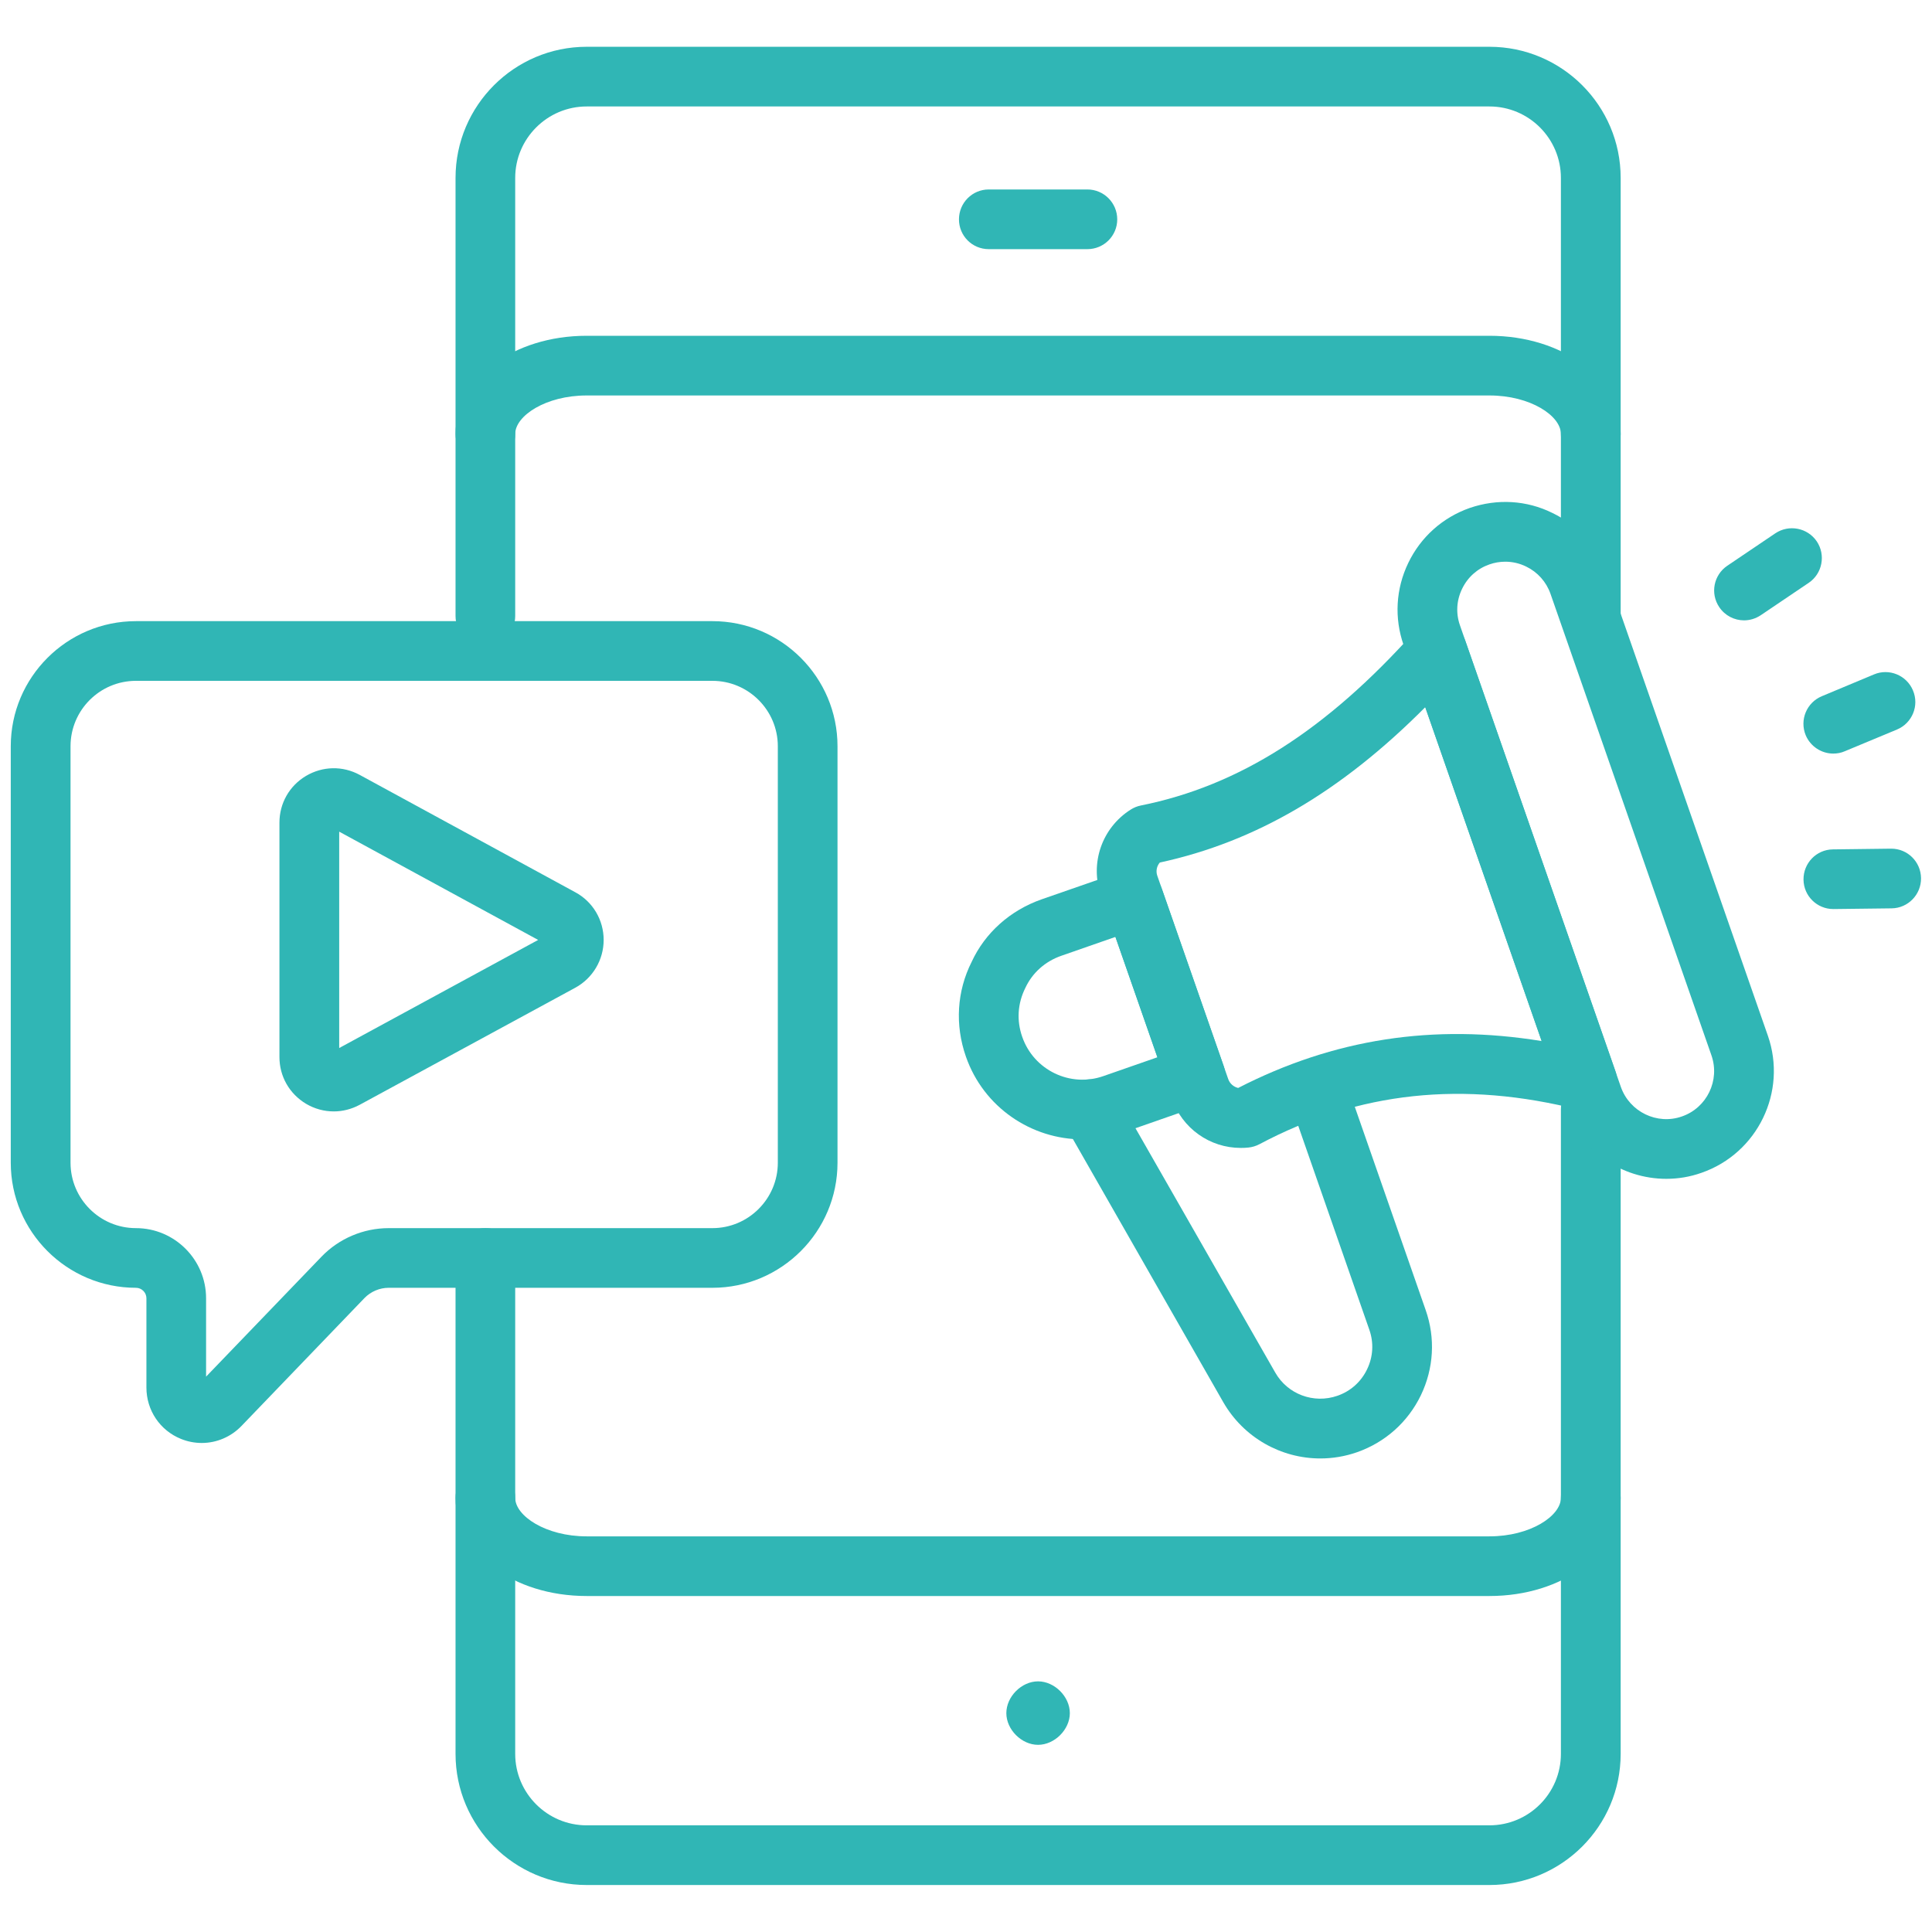
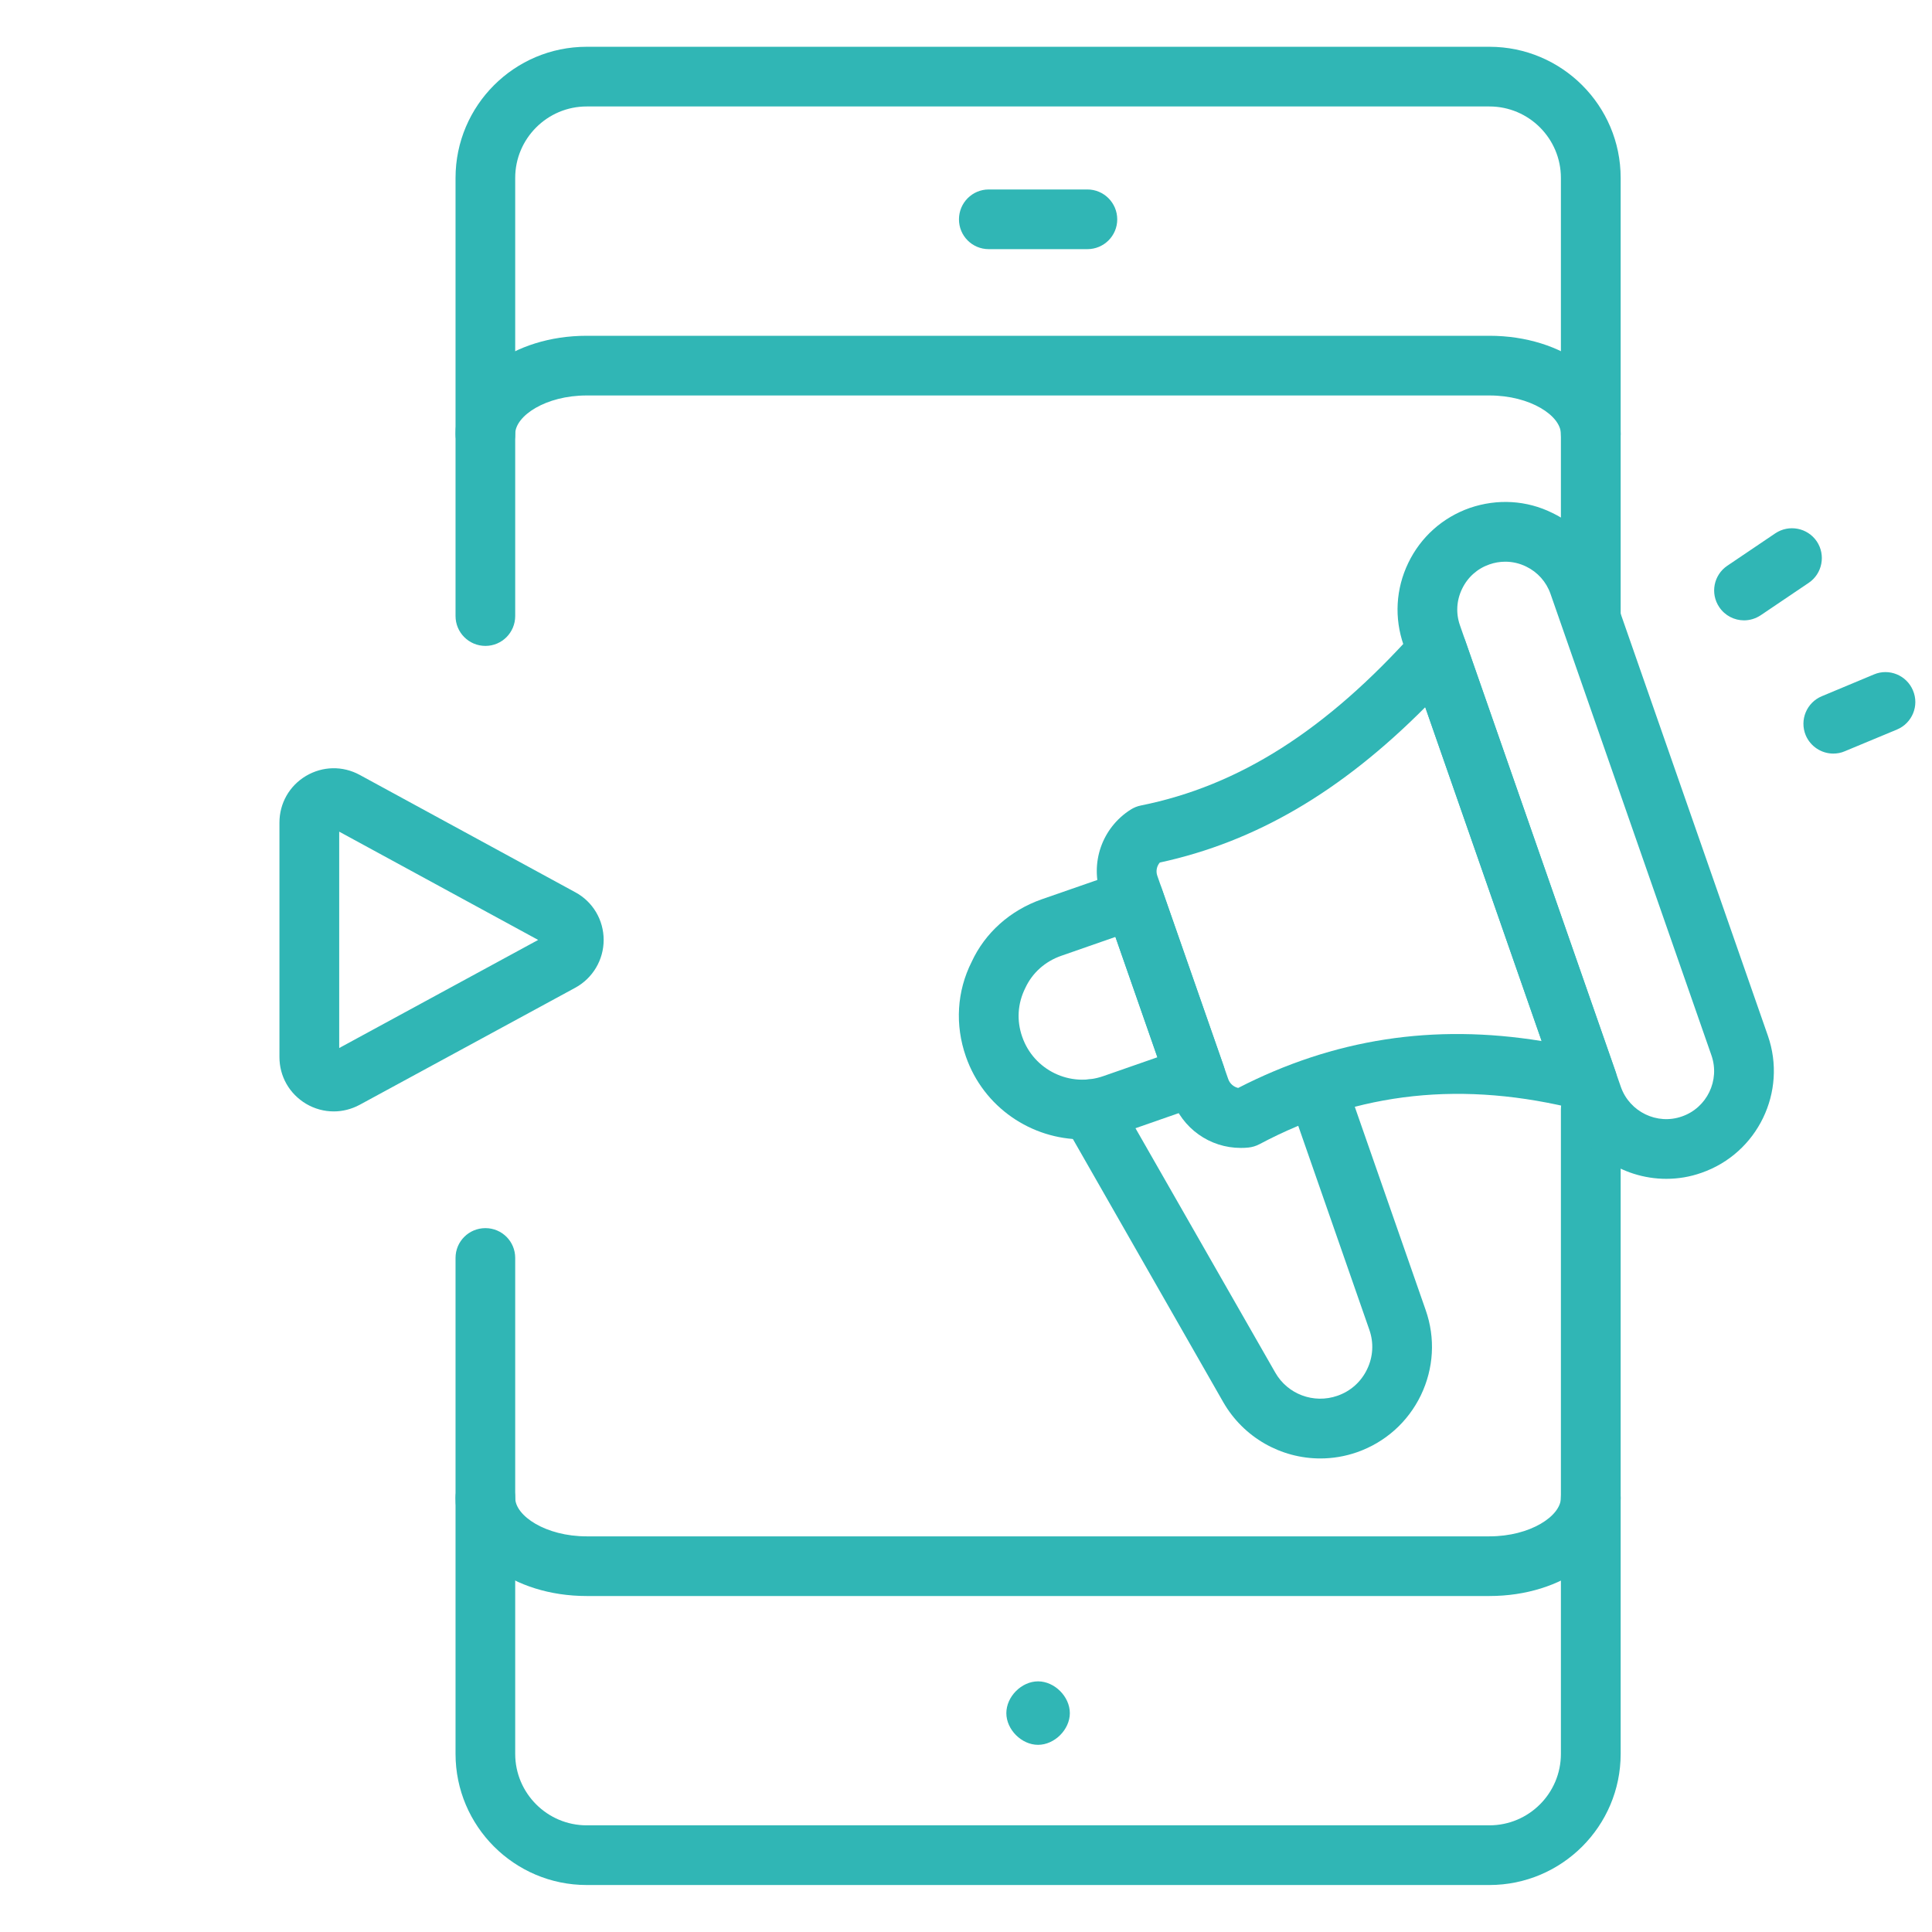
<svg xmlns="http://www.w3.org/2000/svg" width="100" zoomAndPan="magnify" viewBox="0 0 75 75" height="100" preserveAspectRatio="xMidYMid meet" version="1.0">
  <defs>
    <clipPath id="1d953345bb">
      <path d="M 17 41 L 63 41 L 63 73.578 L 17 73.578 Z M 17 41 " clip-rule="nonzero" />
    </clipPath>
    <clipPath id="75be9e5da8">
      <path d="M 17 1.578 L 63 1.578 L 63 26 L 17 26 Z M 17 1.578 " clip-rule="nonzero" />
    </clipPath>
    <clipPath id="6d3aa65836">
      <path d="M 0.418 24 L 33 24 L 33 57 L 0.418 57 Z M 0.418 24 " clip-rule="nonzero" />
    </clipPath>
    <clipPath id="e7cb122f07">
      <path d="M 70 26 L 74.668 26 L 74.668 30 L 70 30 Z M 70 26 " clip-rule="nonzero" />
    </clipPath>
    <clipPath id="fb5b4002c6">
      <path d="M 70 32 L 74.668 32 L 74.668 36 L 70 36 Z M 70 32 " clip-rule="nonzero" />
    </clipPath>
  </defs>
  <g clip-path="url(#1d953345bb)">
    <path fill="#30b6b5" d="M 57.82 73.176 L 22.773 73.176 C 19.969 73.176 17.684 70.891 17.684 68.086 L 17.684 48.832 C 17.684 48.191 18.203 47.676 18.844 47.676 C 19.484 47.676 20 48.191 20 48.832 L 20 68.086 C 20 69.613 21.246 70.859 22.773 70.859 L 57.82 70.859 C 59.352 70.859 60.594 69.613 60.594 68.086 L 60.594 43.059 C 60.594 42.418 61.113 41.898 61.754 41.898 C 62.395 41.898 62.914 42.418 62.914 43.059 L 62.914 68.086 C 62.914 70.891 60.629 73.176 57.82 73.176 Z M 57.82 73.176 " fill-opacity="1" fill-rule="nonzero" />
  </g>
  <g clip-path="url(#75be9e5da8)">
    <path fill="#30b6b5" d="M 61.754 25.074 C 61.113 25.074 60.594 24.555 60.594 23.914 L 60.594 6.906 C 60.594 5.379 59.352 4.133 57.82 4.133 L 22.773 4.133 C 21.246 4.133 20 5.379 20 6.906 L 20 23.914 C 20 24.555 19.484 25.074 18.844 25.074 C 18.203 25.074 17.684 24.555 17.684 23.914 L 17.684 6.906 C 17.684 4.098 19.969 1.816 22.773 1.816 L 57.82 1.816 C 60.629 1.816 62.914 4.098 62.914 6.906 L 62.914 23.914 C 62.914 24.555 62.395 25.074 61.754 25.074 Z M 61.754 25.074 " fill-opacity="1" fill-rule="nonzero" />
  </g>
  <path fill="#30b6b5" d="M 61.754 18.008 C 61.113 18.008 60.594 17.488 60.594 16.848 C 60.594 16.141 59.41 15.352 57.82 15.352 L 22.773 15.352 C 21.188 15.352 20 16.141 20 16.848 C 20 17.488 19.484 18.008 18.844 18.008 C 18.203 18.008 17.684 17.488 17.684 16.848 C 17.684 14.711 19.922 13.035 22.773 13.035 L 57.82 13.035 C 60.676 13.035 62.914 14.711 62.914 16.848 C 62.914 17.488 62.395 18.008 61.754 18.008 Z M 61.754 18.008 " fill-opacity="1" fill-rule="nonzero" />
  <path fill="#30b6b5" d="M 57.82 61.957 L 22.773 61.957 C 19.922 61.957 17.684 60.281 17.684 58.145 C 17.684 57.504 18.203 56.984 18.844 56.984 C 19.484 56.984 20 57.504 20 58.145 C 20 58.848 21.188 59.641 22.773 59.641 L 57.82 59.641 C 59.41 59.641 60.594 58.848 60.594 58.145 C 60.594 57.504 61.113 56.984 61.754 56.984 C 62.395 56.984 62.914 57.504 62.914 58.145 C 62.914 60.281 60.676 61.957 57.82 61.957 Z M 57.82 61.957 " fill-opacity="1" fill-rule="nonzero" />
  <path fill="#30b6b5" d="M 40.297 67.734 C 39.656 67.734 39.066 67.141 39.066 66.504 C 39.066 65.863 39.656 65.27 40.297 65.27 C 40.938 65.27 41.531 65.863 41.531 66.504 C 41.531 67.141 40.938 67.734 40.297 67.734 Z M 40.297 67.734 " fill-opacity="1" fill-rule="nonzero" />
  <path fill="#30b6b5" d="M 42.211 9.672 L 38.383 9.672 C 37.742 9.672 37.227 9.156 37.227 8.516 C 37.227 7.875 37.742 7.355 38.383 7.355 L 42.211 7.355 C 42.852 7.355 43.371 7.875 43.371 8.516 C 43.371 9.156 42.852 9.672 42.211 9.672 Z M 42.211 9.672 " fill-opacity="1" fill-rule="nonzero" />
  <g clip-path="url(#6d3aa65836)">
-     <path fill="#30b6b5" d="M 7.832 56.016 C 7.562 56.016 7.289 55.965 7.027 55.859 C 6.211 55.531 5.684 54.746 5.684 53.867 L 5.684 50.398 C 5.684 50.176 5.5 49.992 5.277 49.992 C 2.598 49.992 0.418 47.812 0.418 45.137 L 0.418 28.969 C 0.418 26.293 2.598 24.113 5.277 24.113 L 27.656 24.113 C 30.332 24.113 32.512 26.293 32.512 28.969 L 32.512 45.137 C 32.512 47.812 30.332 49.992 27.656 49.992 L 15.09 49.992 C 14.738 49.992 14.395 50.137 14.148 50.391 L 9.375 55.355 C 8.961 55.785 8.402 56.016 7.832 56.016 Z M 5.277 26.43 C 3.875 26.43 2.738 27.57 2.738 28.969 L 2.738 45.137 C 2.738 46.535 3.875 47.676 5.277 47.676 C 6.777 47.676 8 48.898 8 50.398 L 8 53.441 L 12.48 48.785 C 13.16 48.078 14.109 47.676 15.09 47.676 L 27.656 47.676 C 29.055 47.676 30.195 46.535 30.195 45.137 L 30.195 28.969 C 30.195 27.57 29.055 26.43 27.656 26.43 Z M 5.277 26.43 " fill-opacity="1" fill-rule="nonzero" />
-   </g>
+     </g>
  <path fill="#30b6b5" d="M 48.164 44.562 C 46.969 44.562 45.895 43.809 45.492 42.652 L 42.738 34.758 C 42.301 33.508 42.777 32.137 43.891 31.43 C 44.012 31.352 44.148 31.297 44.285 31.27 C 48.098 30.504 51.48 28.355 54.93 24.5 C 55.203 24.195 55.617 24.051 56.02 24.137 C 56.422 24.215 56.754 24.504 56.887 24.891 L 62.711 41.586 C 62.852 41.988 62.758 42.438 62.469 42.75 C 62.18 43.066 61.746 43.195 61.328 43.09 C 56.812 41.938 52.742 42.371 48.891 44.418 C 48.758 44.488 48.617 44.531 48.469 44.547 C 48.367 44.559 48.266 44.562 48.164 44.562 Z M 45.023 33.484 C 44.906 33.621 44.863 33.816 44.926 33.996 L 47.68 41.891 C 47.742 42.066 47.891 42.195 48.066 42.234 C 51.777 40.328 55.648 39.73 59.848 40.414 L 55.328 27.453 C 52.051 30.746 48.734 32.68 45.023 33.484 Z M 45.023 33.484 " fill-opacity="1" fill-rule="nonzero" />
  <path fill="#30b6b5" d="M 42.023 44.23 C 40.043 44.23 38.184 42.992 37.496 41.016 C 37.066 39.785 37.145 38.48 37.719 37.34 C 38.238 36.215 39.211 35.34 40.441 34.91 L 43.633 33.801 C 44.234 33.59 44.898 33.906 45.105 34.512 L 47.5 41.375 C 47.711 41.98 47.391 42.641 46.789 42.852 L 43.598 43.965 C 43.078 44.145 42.547 44.23 42.023 44.23 Z M 43.301 36.371 L 41.203 37.102 C 40.574 37.32 40.078 37.762 39.805 38.348 C 39.5 38.957 39.461 39.621 39.684 40.254 C 40.133 41.543 41.547 42.227 42.836 41.773 L 44.93 41.043 Z M 43.301 36.371 " fill-opacity="1" fill-rule="nonzero" />
  <path fill="#30b6b5" d="M 64.684 45.762 C 62.957 45.762 61.336 44.68 60.734 42.961 L 54.488 25.043 C 54.121 23.992 54.184 22.859 54.668 21.855 C 55.152 20.848 56 20.09 57.055 19.719 C 58.125 19.352 59.266 19.418 60.266 19.914 C 61.258 20.391 62.012 21.238 62.379 22.289 L 68.629 40.207 C 69.387 42.383 68.23 44.77 66.055 45.527 C 65.602 45.688 65.141 45.762 64.684 45.762 Z M 58.434 21.805 C 58.227 21.805 58.02 21.84 57.82 21.91 C 57.348 22.074 56.973 22.41 56.758 22.859 C 56.539 23.309 56.512 23.812 56.676 24.277 L 62.922 42.195 C 63.262 43.164 64.332 43.68 65.293 43.34 C 66.262 43.004 66.777 41.938 66.438 40.969 L 60.191 23.055 C 60.027 22.586 59.691 22.211 59.25 21.996 C 58.988 21.867 58.711 21.805 58.434 21.805 Z M 58.434 21.805 " fill-opacity="1" fill-rule="nonzero" />
  <path fill="#30b6b5" d="M 51.254 56.617 C 49.734 56.617 48.281 55.812 47.488 54.434 L 41.316 43.633 C 40.996 43.078 41.191 42.371 41.746 42.055 C 42.301 41.734 43.012 41.93 43.328 42.484 L 49.504 53.281 C 49.984 54.125 50.996 54.504 51.918 54.184 C 52.426 54.008 52.836 53.645 53.07 53.156 C 53.305 52.672 53.336 52.125 53.156 51.617 L 50.309 43.449 C 50.098 42.844 50.418 42.184 51.023 41.973 C 51.621 41.766 52.285 42.082 52.496 42.688 L 55.344 50.855 C 55.727 51.945 55.66 53.121 55.156 54.168 C 54.652 55.207 53.773 55.992 52.68 56.375 C 52.211 56.539 51.73 56.617 51.254 56.617 Z M 51.254 56.617 " fill-opacity="1" fill-rule="nonzero" />
  <g clip-path="url(#e7cb122f07)">
    <path fill="#30b6b5" d="M 71.168 29.254 C 70.715 29.254 70.285 28.984 70.098 28.543 C 69.852 27.949 70.133 27.273 70.723 27.027 L 72.75 26.18 C 73.332 25.934 74.016 26.211 74.262 26.805 C 74.512 27.395 74.23 28.074 73.641 28.32 L 71.613 29.164 C 71.469 29.227 71.316 29.254 71.168 29.254 Z M 71.168 29.254 " fill-opacity="1" fill-rule="nonzero" />
  </g>
  <g clip-path="url(#fb5b4002c6)">
-     <path fill="#30b6b5" d="M 71.168 35.289 C 70.535 35.289 70.02 34.781 70.012 34.148 C 70.004 33.508 70.512 32.98 71.152 32.973 L 73.402 32.945 C 73.406 32.945 73.414 32.945 73.418 32.945 C 74.051 32.945 74.566 33.453 74.574 34.09 C 74.582 34.727 74.07 35.254 73.434 35.262 L 71.184 35.289 C 71.18 35.289 71.172 35.289 71.168 35.289 Z M 71.168 35.289 " fill-opacity="1" fill-rule="nonzero" />
-   </g>
+     </g>
  <path fill="#30b6b5" d="M 67.703 24.082 C 67.332 24.082 66.965 23.902 66.742 23.57 C 66.383 23.039 66.523 22.32 67.055 21.961 L 68.918 20.703 C 69.449 20.348 70.168 20.488 70.527 21.016 C 70.883 21.547 70.742 22.27 70.215 22.625 L 68.352 23.883 C 68.152 24.016 67.926 24.082 67.703 24.082 Z M 67.703 24.082 " fill-opacity="1" fill-rule="nonzero" />
  <path fill="#30b6b5" d="M 12.957 43.145 C 12.586 43.145 12.215 43.047 11.879 42.848 C 11.234 42.461 10.848 41.785 10.848 41.035 L 10.848 31.934 C 10.848 31.184 11.234 30.504 11.879 30.121 C 12.527 29.738 13.305 29.723 13.965 30.082 L 22.332 34.637 C 23.016 35.004 23.434 35.715 23.434 36.488 C 23.434 37.262 23.012 37.973 22.332 38.344 L 13.965 42.887 C 13.645 43.059 13.301 43.145 12.957 43.145 Z M 13.168 32.285 L 13.168 40.684 L 20.891 36.488 Z M 21.781 37.324 L 21.789 37.324 Z M 21.781 37.324 " fill-opacity="1" fill-rule="nonzero" />
</svg>